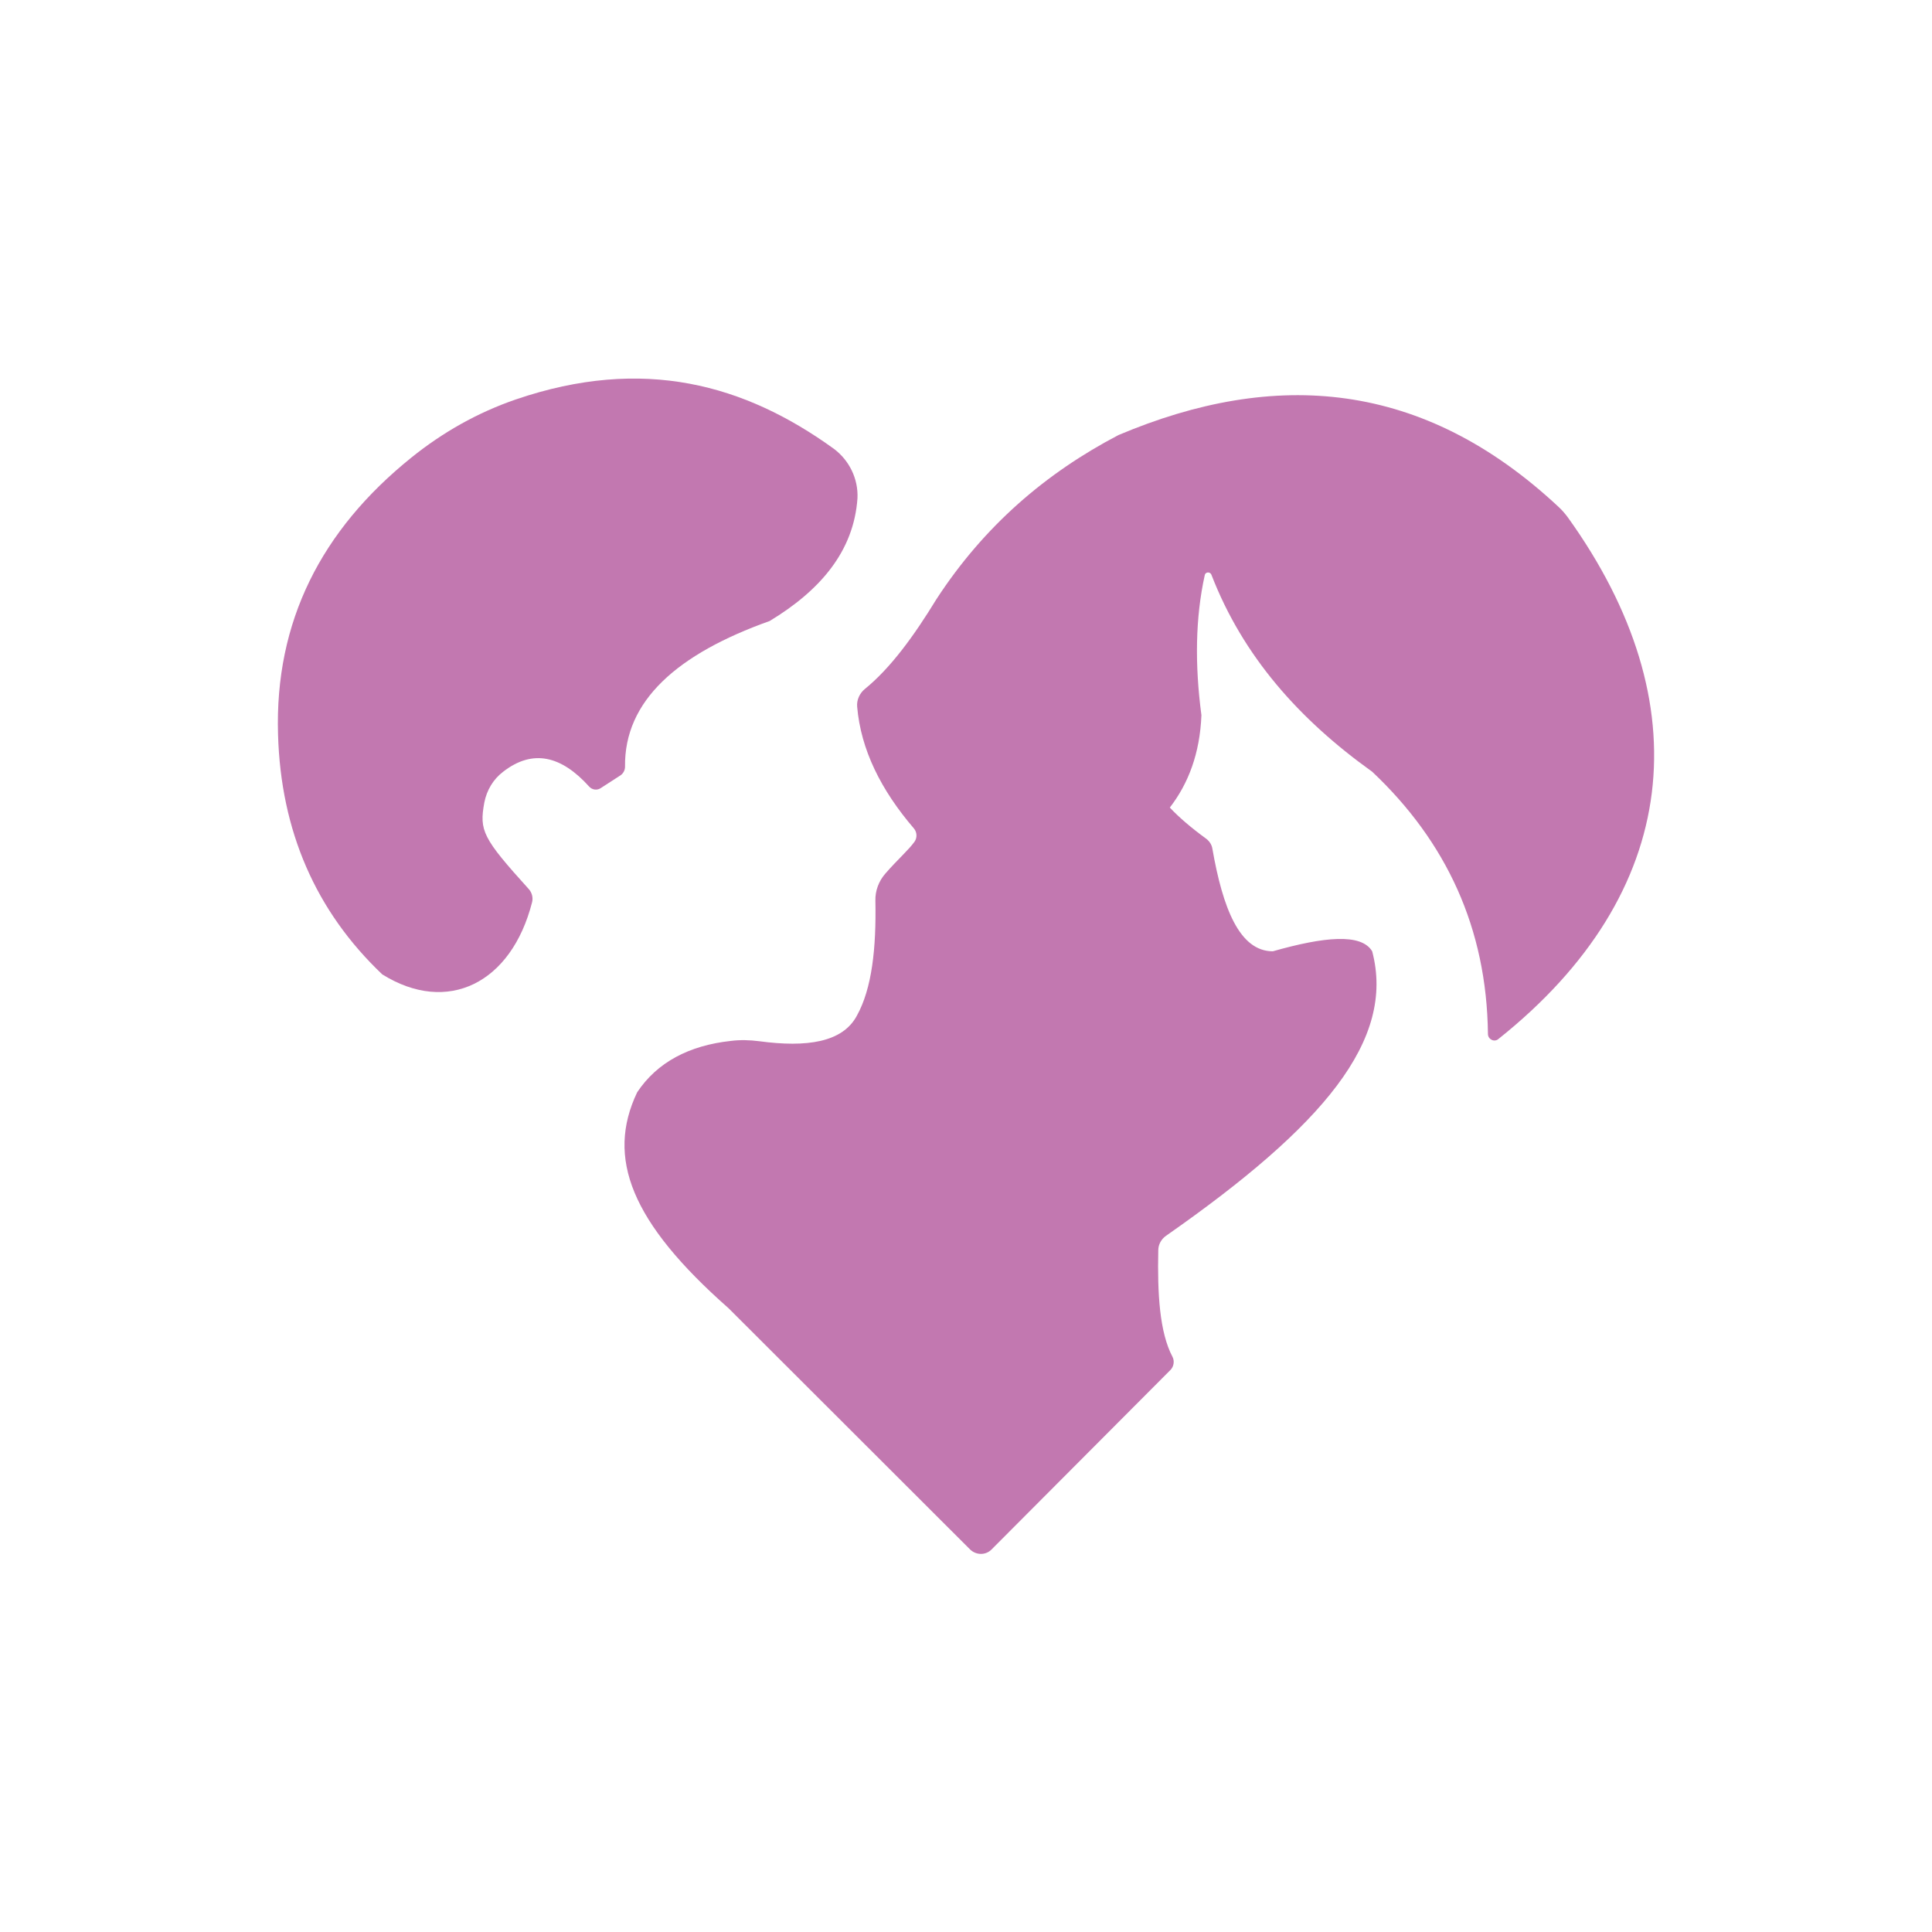
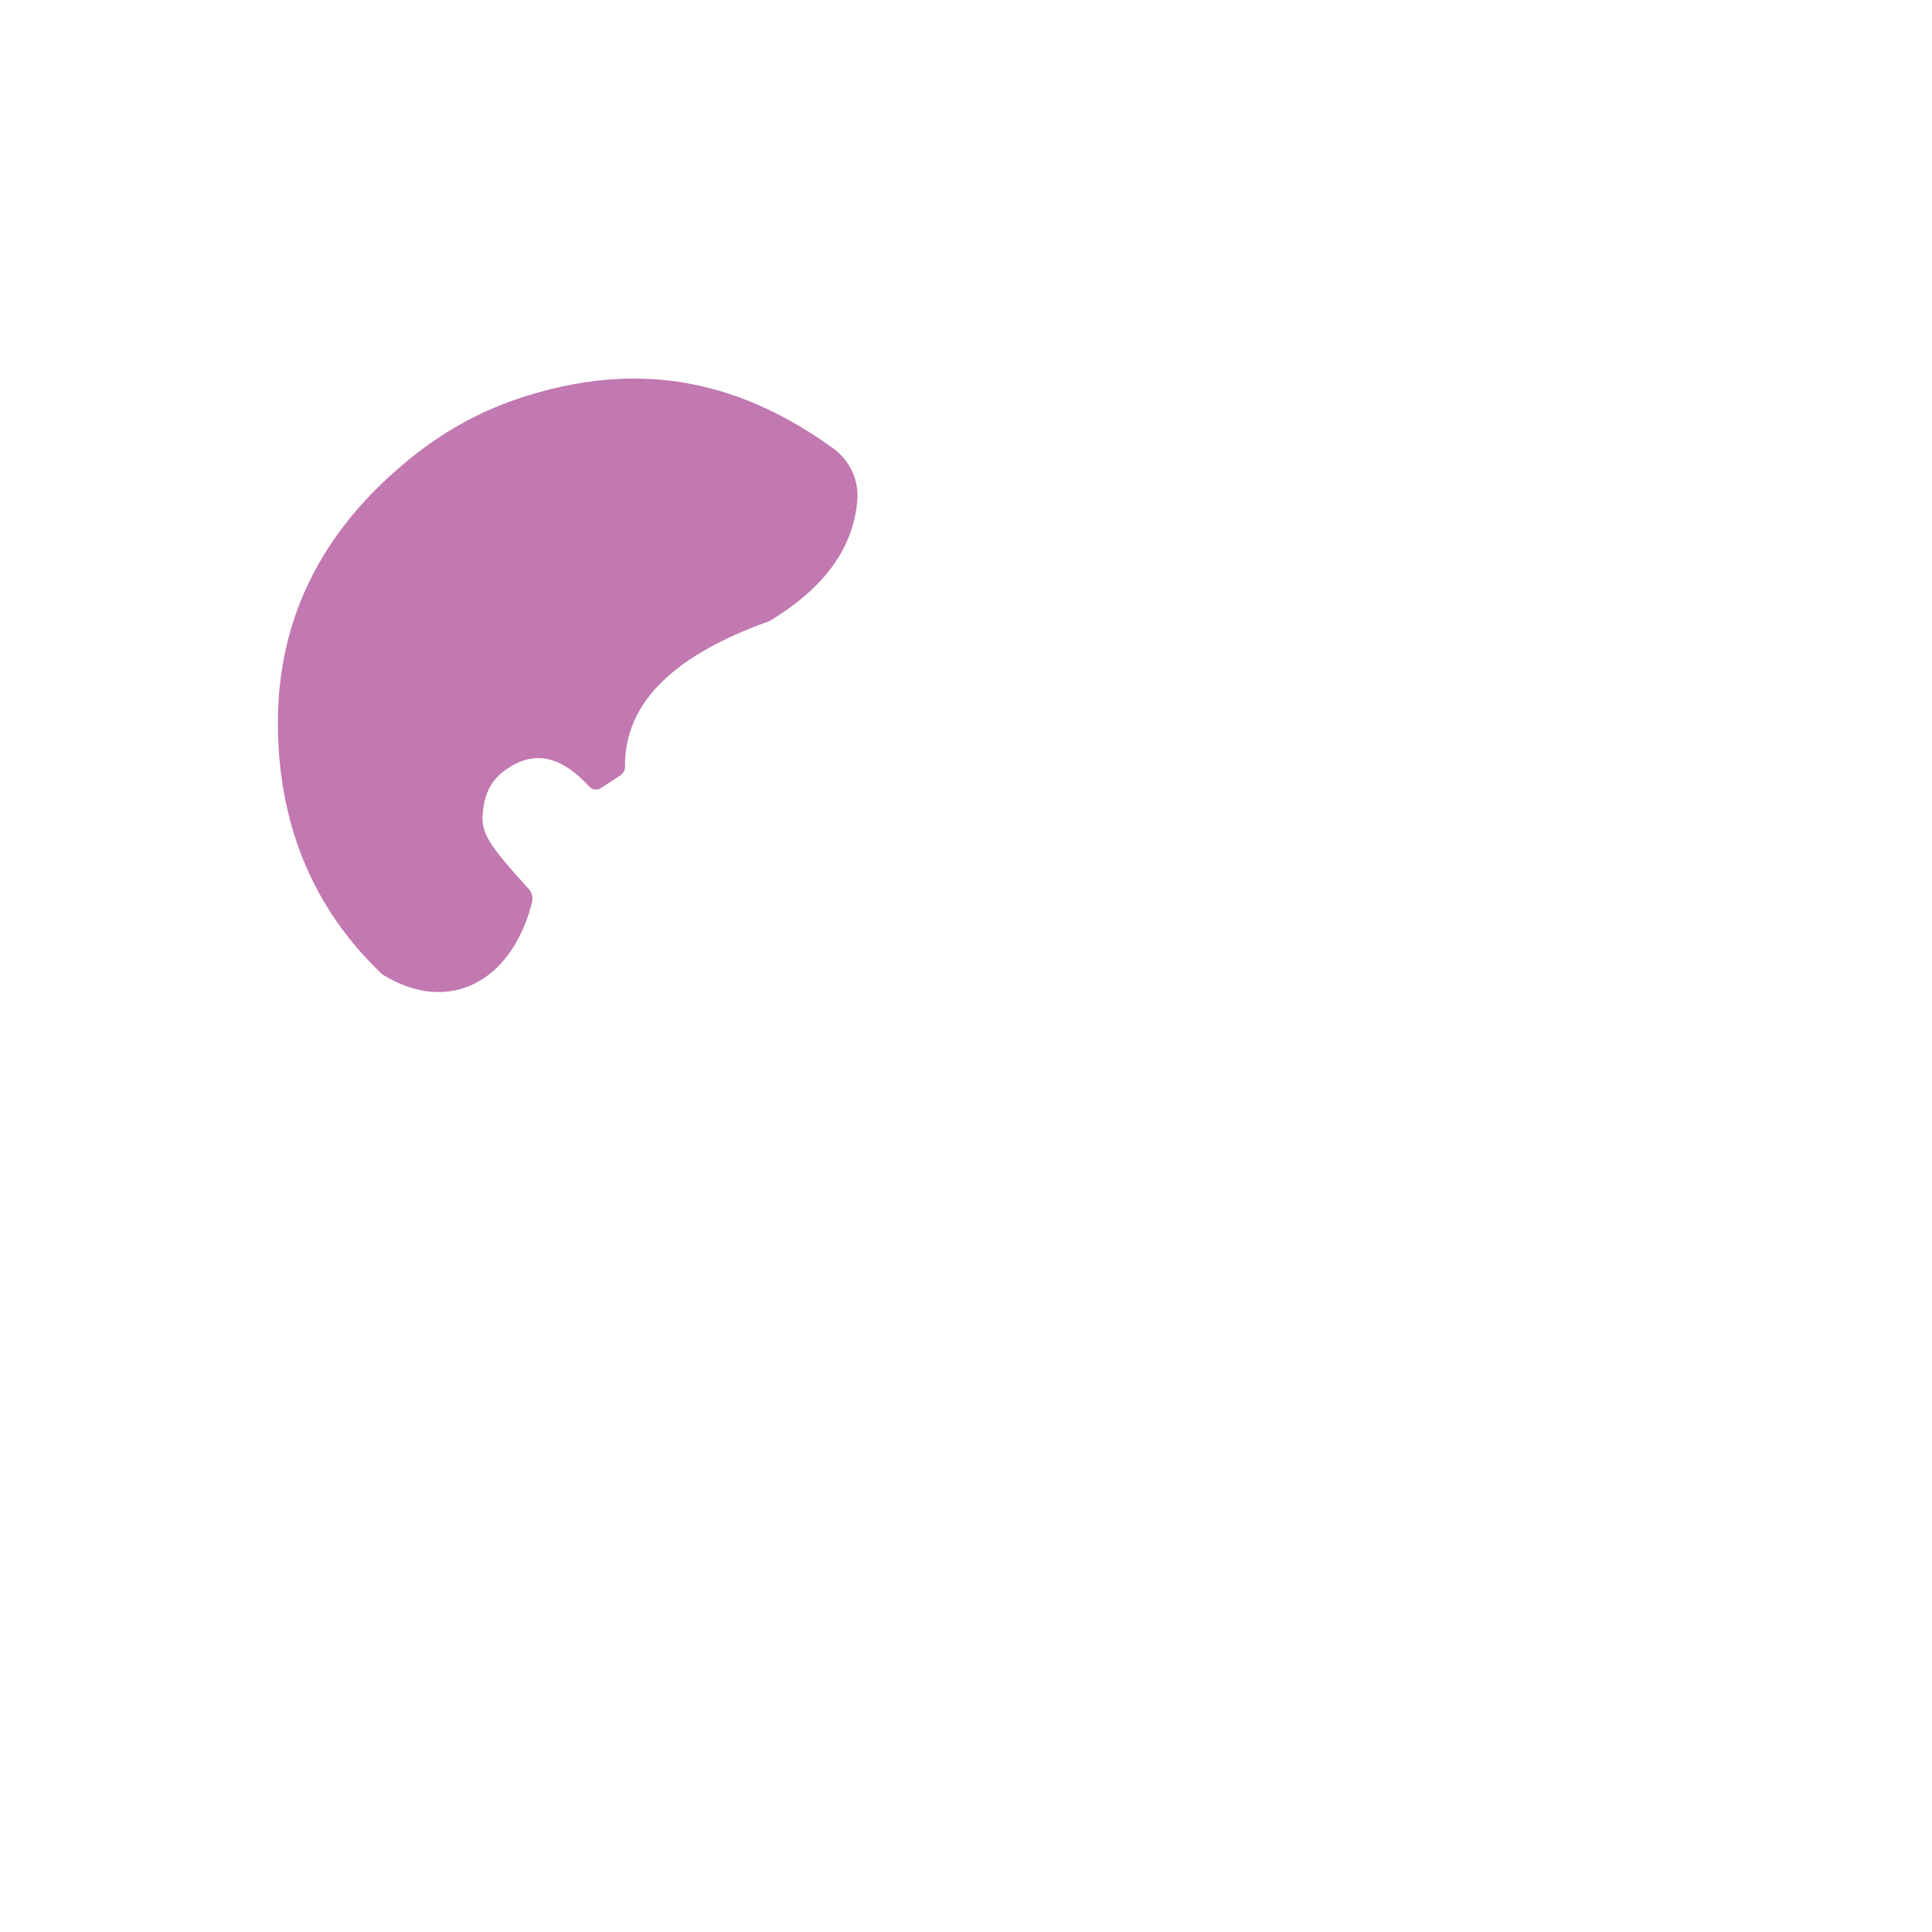
<svg xmlns="http://www.w3.org/2000/svg" width="1036" height="1036" viewBox="0 0 1036 1036" fill="none">
  <rect width="1036" height="1036" fill="white" />
-   <path d="M531.654 830.925L627.621 734.632C629.413 732.84 629.902 729.907 628.762 727.626C621.755 714.429 620.615 693.573 621.104 670.437C621.104 667.341 622.733 664.408 625.34 662.616C709.739 603.635 748.354 557.688 735.808 510.112C729.942 500.336 710.065 502.291 682.529 510.112C664.607 510.112 655.645 486.812 650.106 455.04C649.78 452.922 648.476 450.967 646.684 449.664C638.863 443.961 632.346 438.421 627.295 433.045C637.234 420.173 643.425 404.043 644.24 383.513C640.656 356.466 640.981 331.212 646.032 308.401C646.358 306.609 648.965 306.446 649.617 308.239C666.562 352.067 696.867 385.957 735.808 413.819C775.563 451.293 797.233 497.729 797.885 554.429C797.885 557.362 801.307 558.991 803.425 557.199C901.836 478.829 912.101 376.833 840.736 277.444C839.27 275.489 837.641 273.534 835.848 271.905C763.018 203.799 683.833 197.77 599.76 233.29C560.819 253.656 527.743 282.006 502.163 321.273C490.106 340.988 477.56 358.259 463.711 369.501C460.941 371.782 459.312 375.367 459.638 378.951C461.593 401.925 472.346 423.595 490.106 444.287C491.735 446.242 491.898 449.175 490.432 451.293C487.336 455.692 481.145 461.069 474.79 468.401C471.206 472.474 469.251 477.688 469.414 483.065C469.902 508.319 467.621 529.989 459.475 544.653C451.817 558.991 432.591 561.761 407.174 558.34C402.123 557.688 396.909 557.525 391.858 558.177C369.536 560.621 352.428 569.582 341.675 585.712C324.893 620.906 338.416 655.447 390.717 701.557L520.249 830.925C523.507 834.021 528.558 834.021 531.654 830.925Z" fill="#C278B0" />
  <path d="M447.093 240.621C399.517 206.242 345.098 190.764 276.503 214.226C256.137 221.232 237.4 231.823 220.618 245.346C172.227 284.287 147.298 333.329 149.09 393.777C150.557 445.59 169.294 488.604 204.976 522.494C240.007 544.327 274.222 527.219 285.302 483.879C285.953 481.435 285.302 478.665 283.509 476.71C258.744 449.337 256.951 445.427 259.721 430.274C261.025 423.757 264.446 417.891 269.823 413.818C285.79 401.435 301.106 405.346 315.933 421.802C317.562 423.594 320.169 423.92 322.124 422.616L332.715 415.773C334.181 414.796 335.159 413.003 335.159 411.211C334.67 375.692 363.346 350.6 412.715 333.004C439.924 316.547 457.847 295.529 459.802 267.179C460.291 256.751 455.403 246.812 447.093 240.621Z" fill="#C278B0" />
</svg>